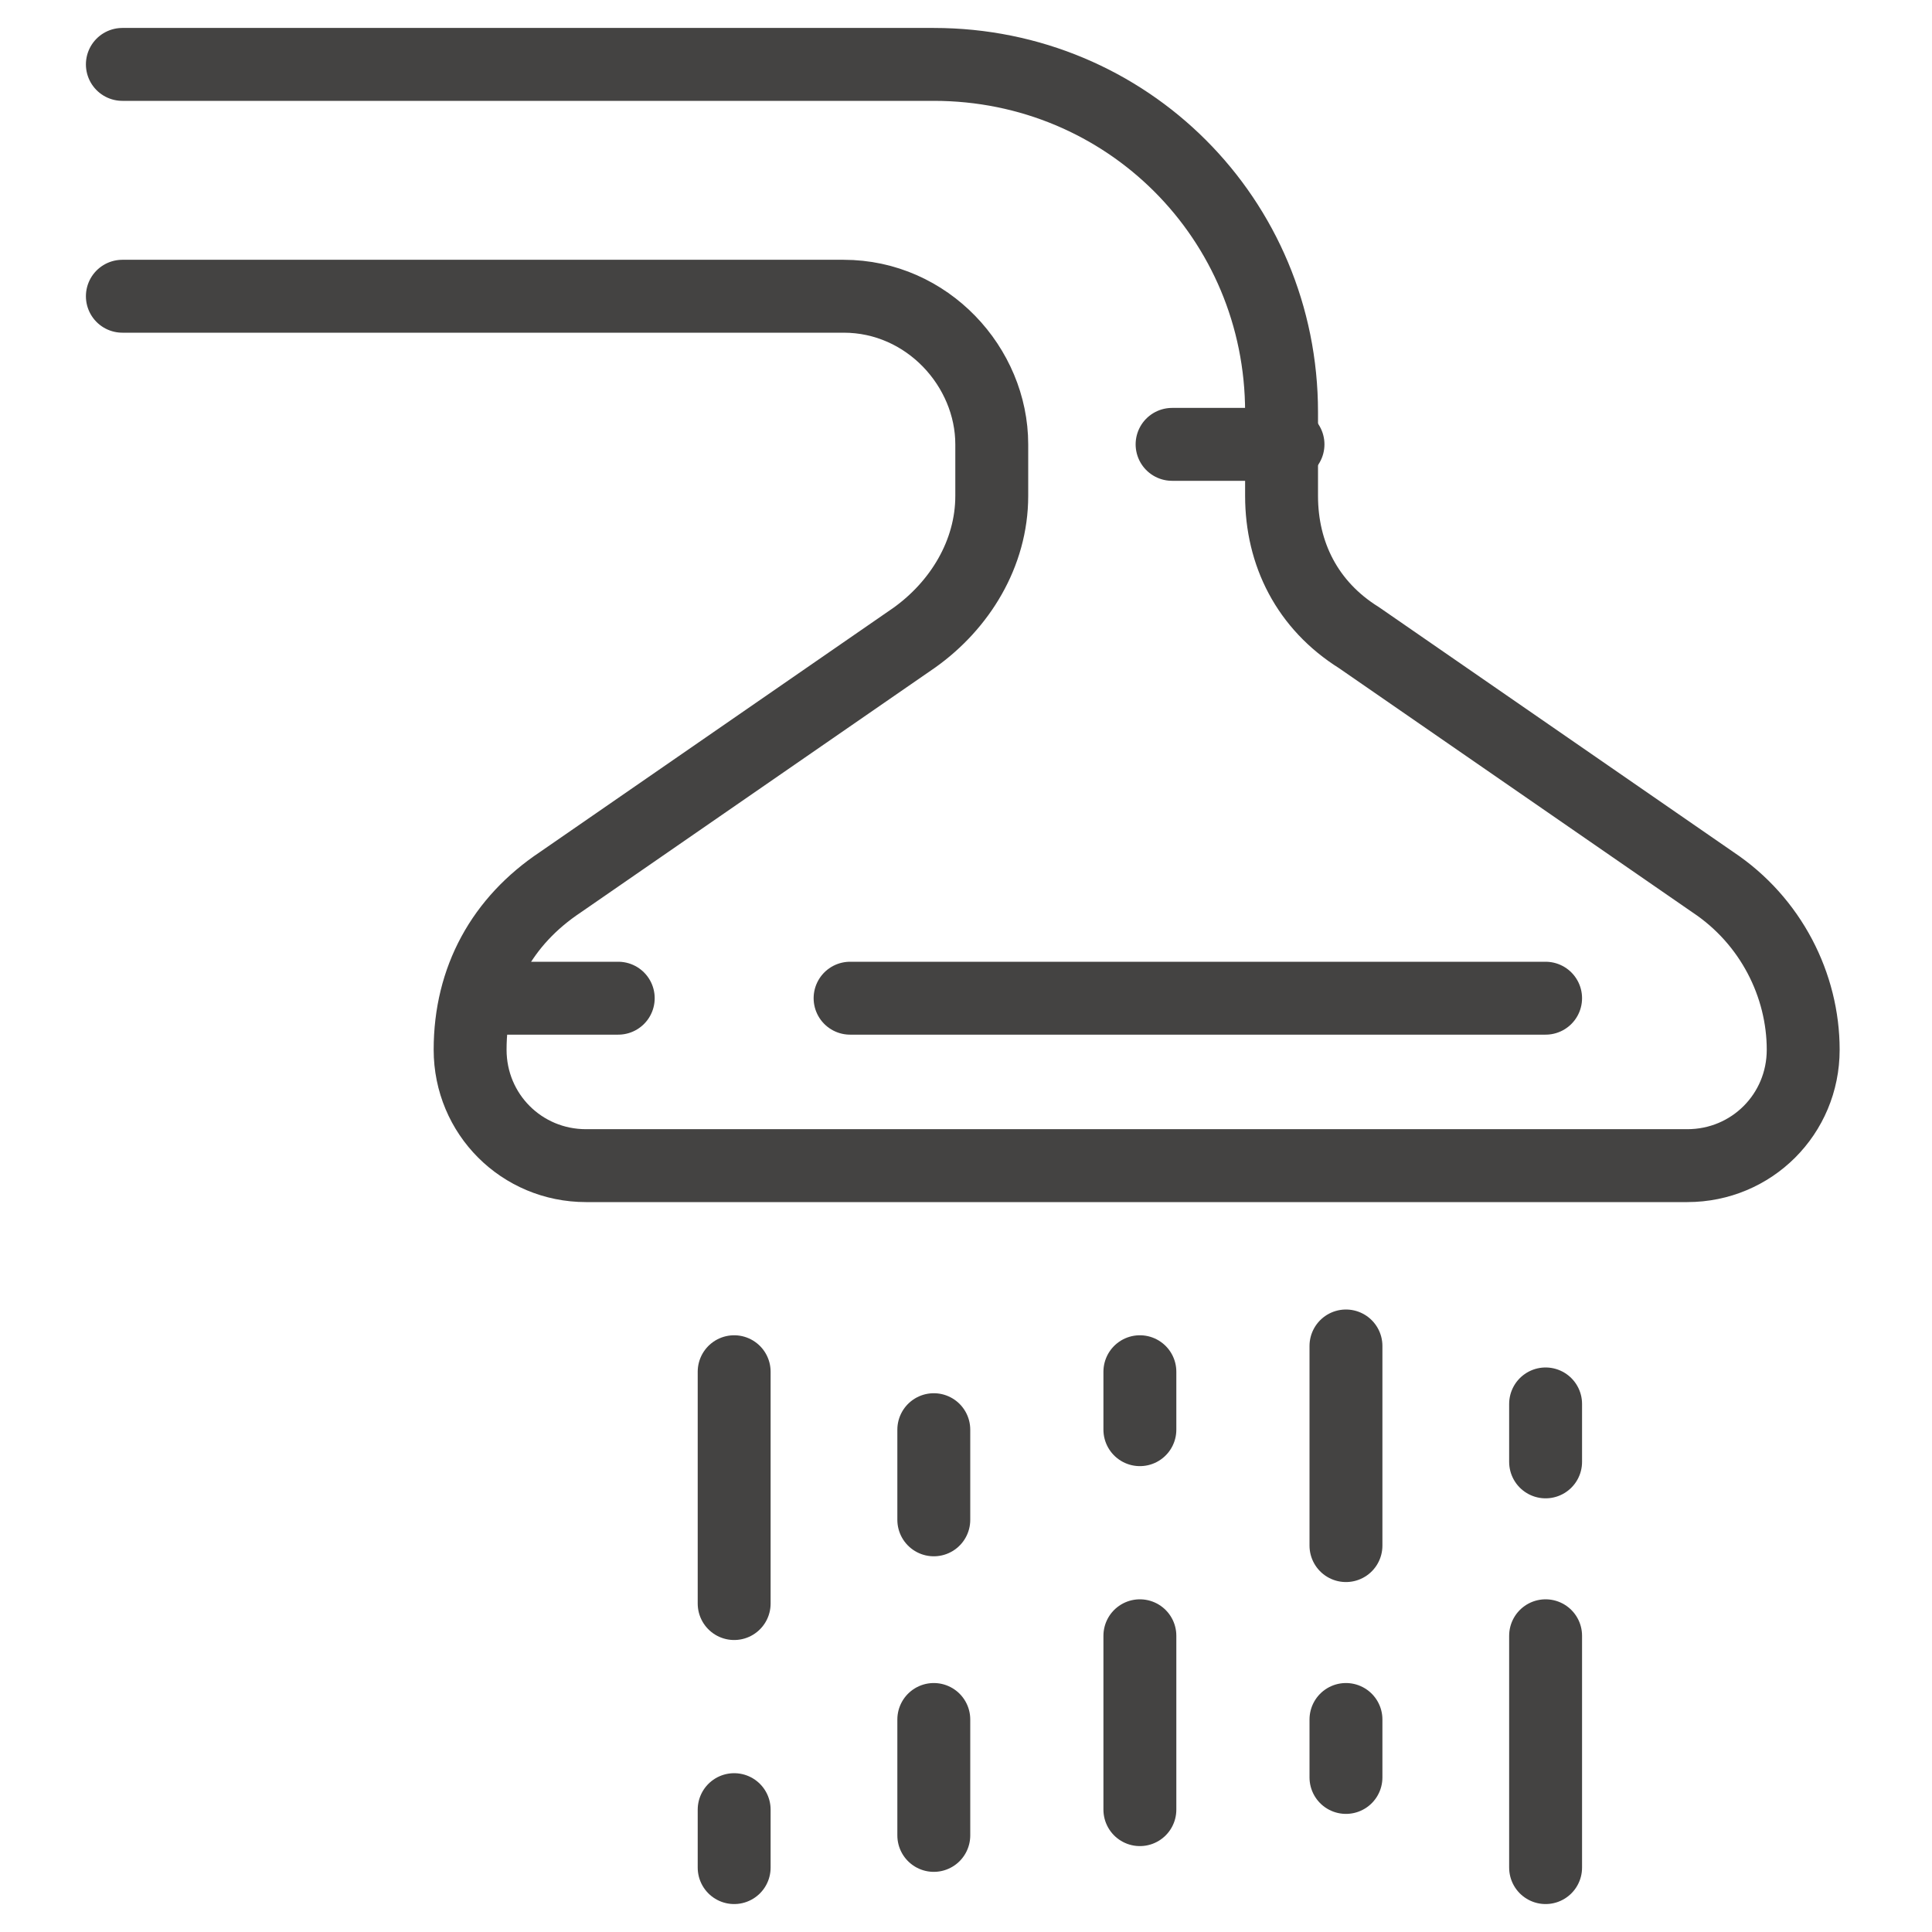
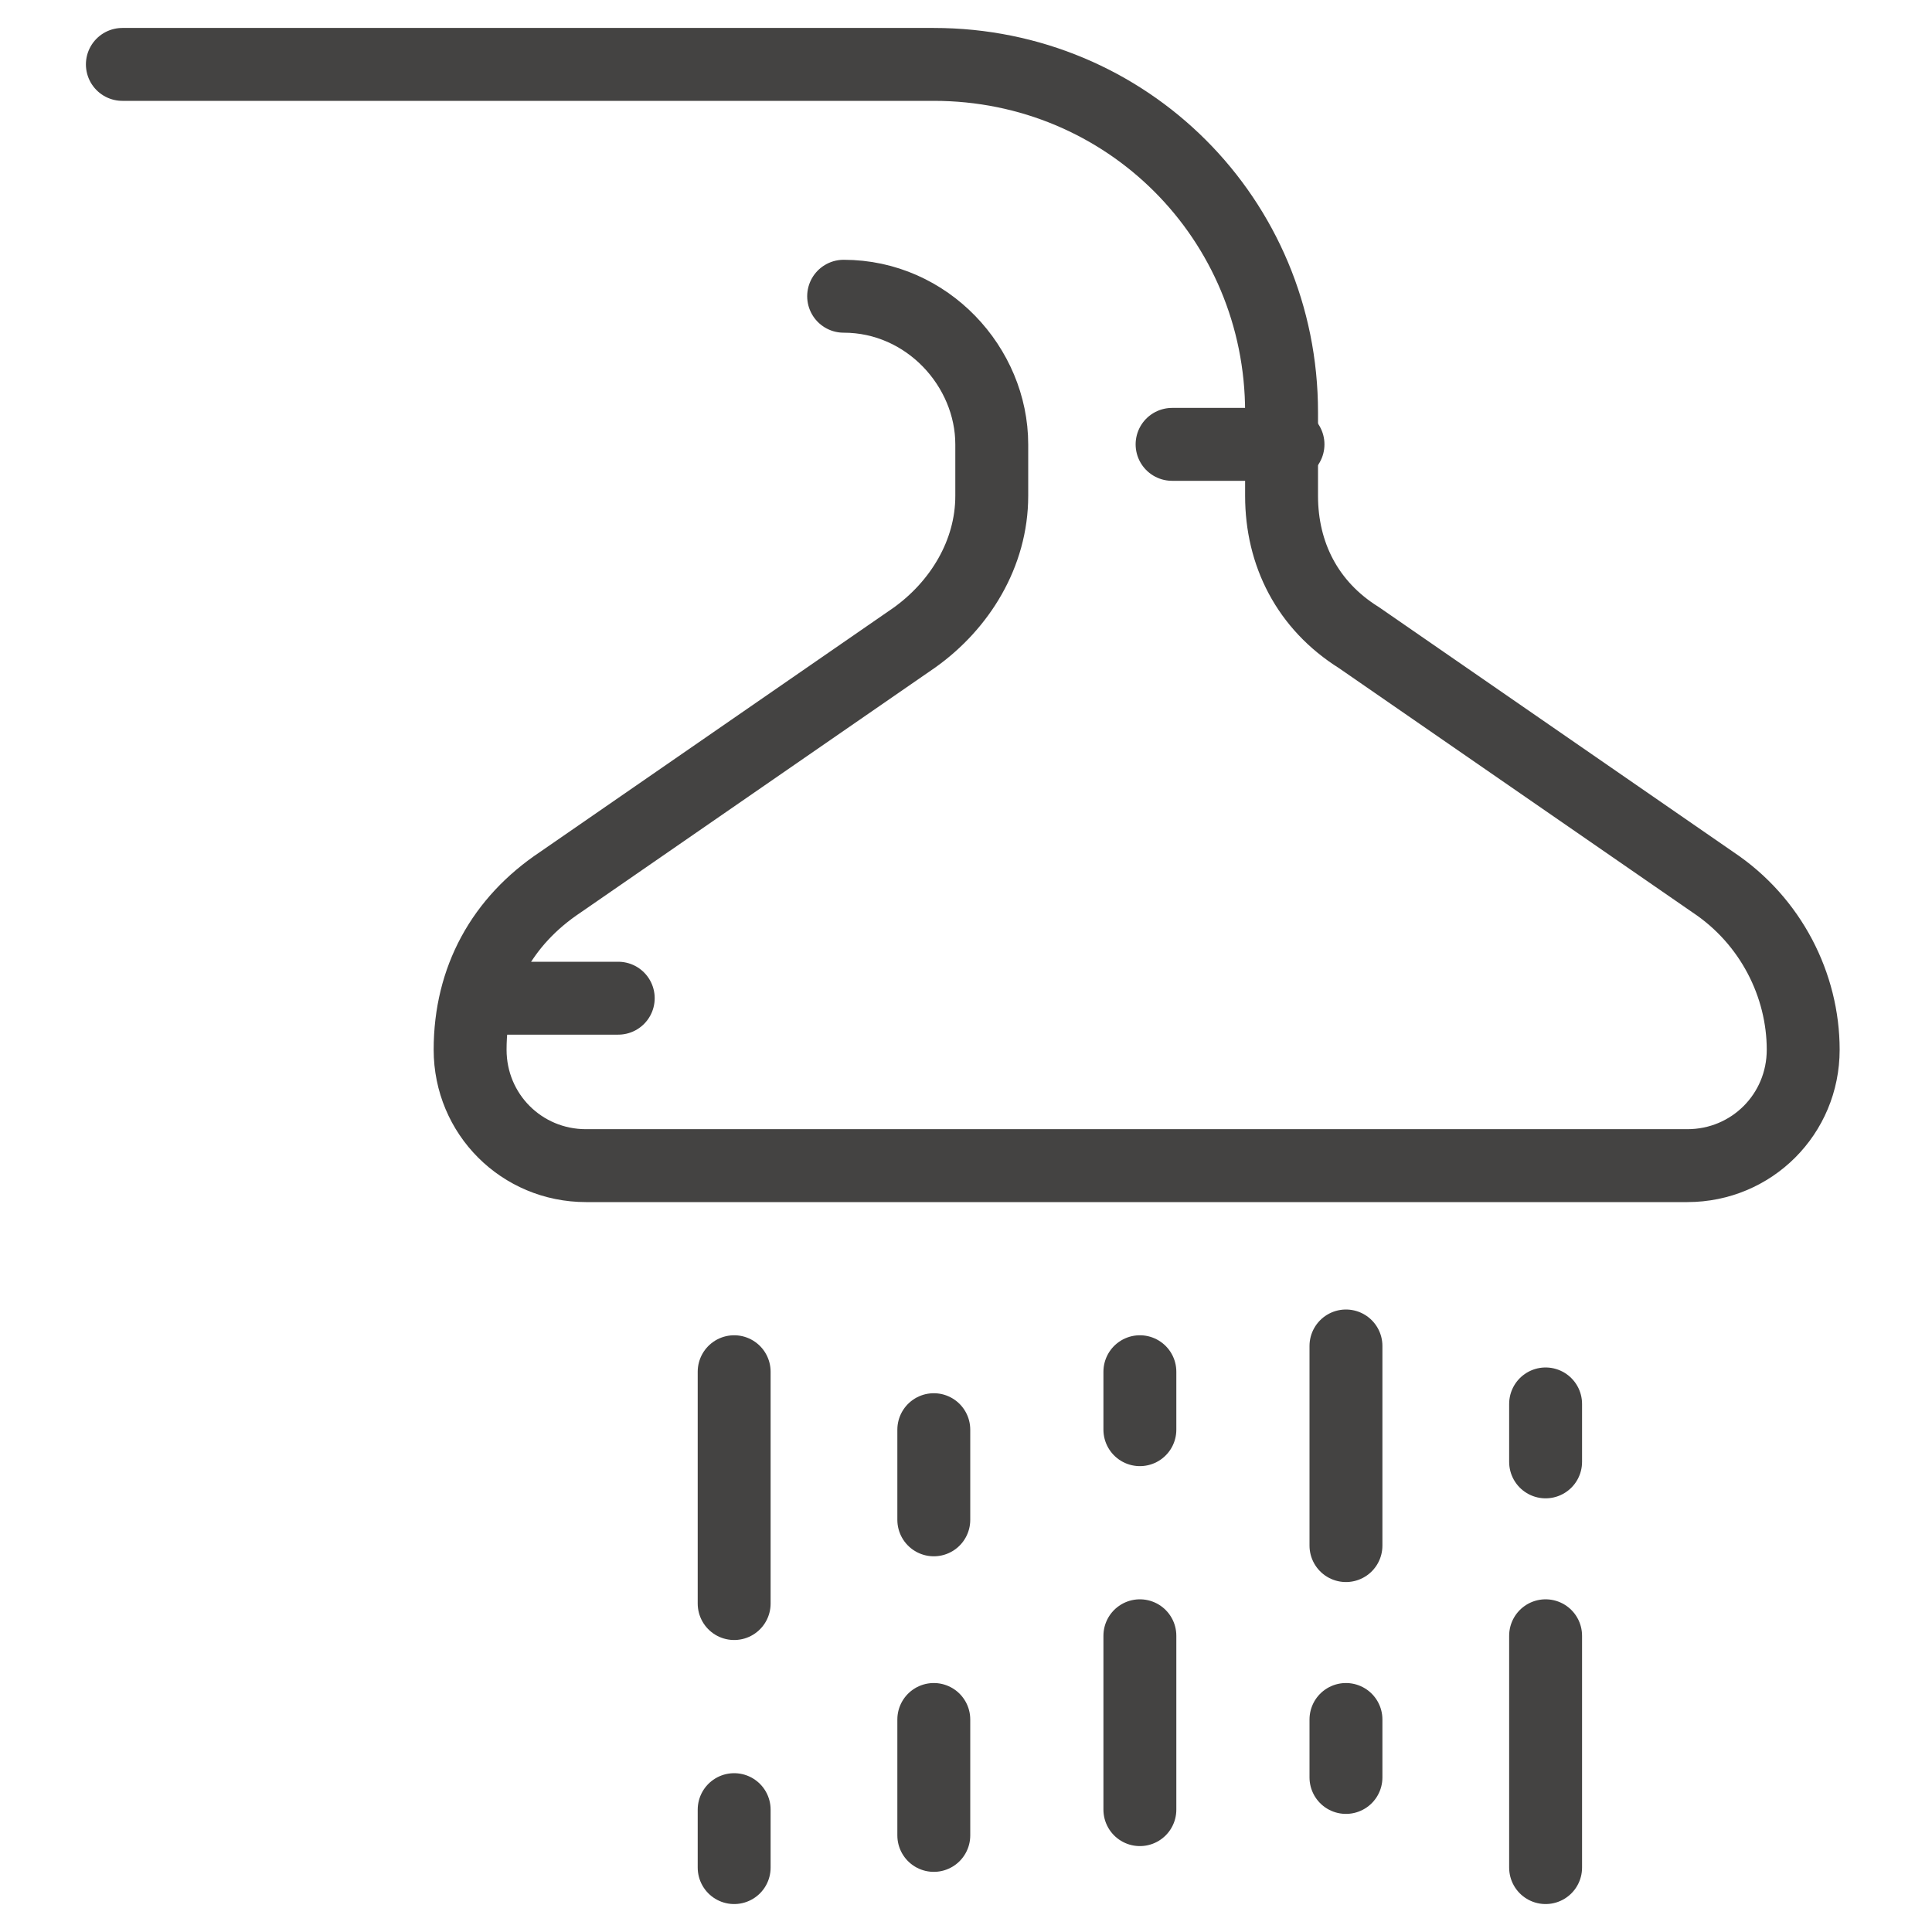
<svg xmlns="http://www.w3.org/2000/svg" xmlns:xlink="http://www.w3.org/1999/xlink" version="1.1" id="Layer_1" x="0px" y="0px" viewBox="0 0 30 30" style="enable-background:new 0 0 30 30;" xml:space="preserve">
  <style type="text/css">
	.st0{fill:none;stroke:#444342;stroke-width:1.132;stroke-linecap:round;stroke-linejoin:round;stroke-miterlimit:10;}
	
		.st1{clip-path:url(#SVGID_2_);fill:none;stroke:#444342;stroke-width:1.132;stroke-linecap:round;stroke-linejoin:round;stroke-miterlimit:10;}
</style>
-   <line class="st0" x1="13.2" y1="15.5" x2="24" y2="15.5" />
  <line class="st0" x1="18.2" y1="6.9" x2="20" y2="6.9" />
  <g>
    <defs>
      <rect id="SVGID_1_" width="30" height="30" />
    </defs>
    <clipPath id="SVGID_2_">
      <use xlink:href="#SVGID_1_" style="overflow:visible;" />
    </clipPath>
-     <path class="st1" d="M1.9,1h12.6c3,0,5.4,2.4,5.4,5.4v1.3c0,0.9,0.4,1.7,1.2,2.2l5.5,3.8c0.9,0.6,1.4,1.6,1.4,2.6l0,0   c0,1-0.8,1.8-1.8,1.8H9.1c-1,0-1.8-0.8-1.8-1.8l0,0c0-1.1,0.5-2,1.4-2.6l5.5-3.8c0.7-0.5,1.2-1.3,1.2-2.2V6.9c0-1.2-1-2.3-2.3-2.3   H1.9" />
+     <path class="st1" d="M1.9,1h12.6c3,0,5.4,2.4,5.4,5.4v1.3c0,0.9,0.4,1.7,1.2,2.2l5.5,3.8c0.9,0.6,1.4,1.6,1.4,2.6l0,0   c0,1-0.8,1.8-1.8,1.8H9.1c-1,0-1.8-0.8-1.8-1.8l0,0c0-1.1,0.5-2,1.4-2.6l5.5-3.8c0.7-0.5,1.2-1.3,1.2-2.2V6.9c0-1.2-1-2.3-2.3-2.3   " />
    <line class="st1" x1="9.6" y1="15.5" x2="7.5" y2="15.5" />
    <line class="st1" x1="11.4" y1="21.3" x2="11.4" y2="24.9" />
    <line class="st1" x1="14.5" y1="22.2" x2="14.5" y2="23.6" />
    <line class="st1" x1="17.7" y1="21.3" x2="17.7" y2="22.2" />
    <line class="st1" x1="20.9" y1="20.9" x2="20.9" y2="24" />
    <line class="st1" x1="24" y1="21.8" x2="24" y2="22.7" />
    <line class="st1" x1="24" y1="25.4" x2="24" y2="29" />
    <line class="st1" x1="20.9" y1="26.7" x2="20.9" y2="27.6" />
    <line class="st1" x1="17.7" y1="25.4" x2="17.7" y2="28.1" />
    <line class="st1" x1="14.5" y1="26.7" x2="14.5" y2="28.5" />
    <line class="st1" x1="11.4" y1="28.1" x2="11.4" y2="29" />
  </g>
</svg>